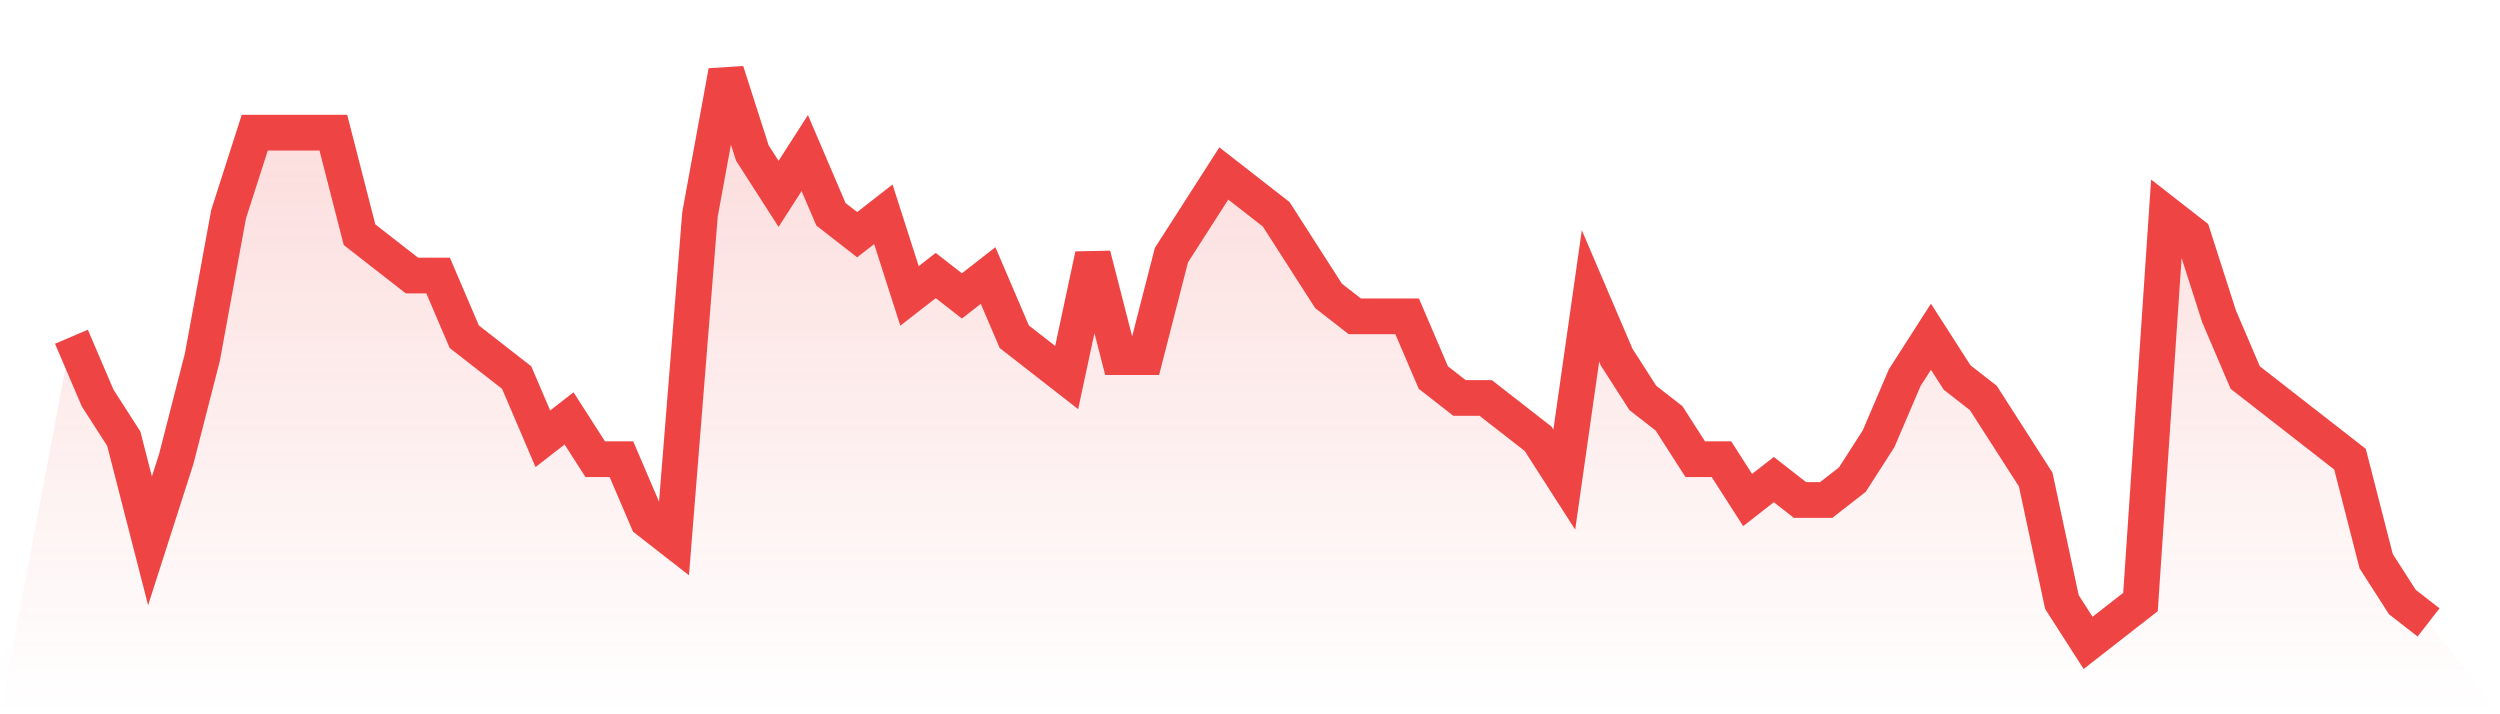
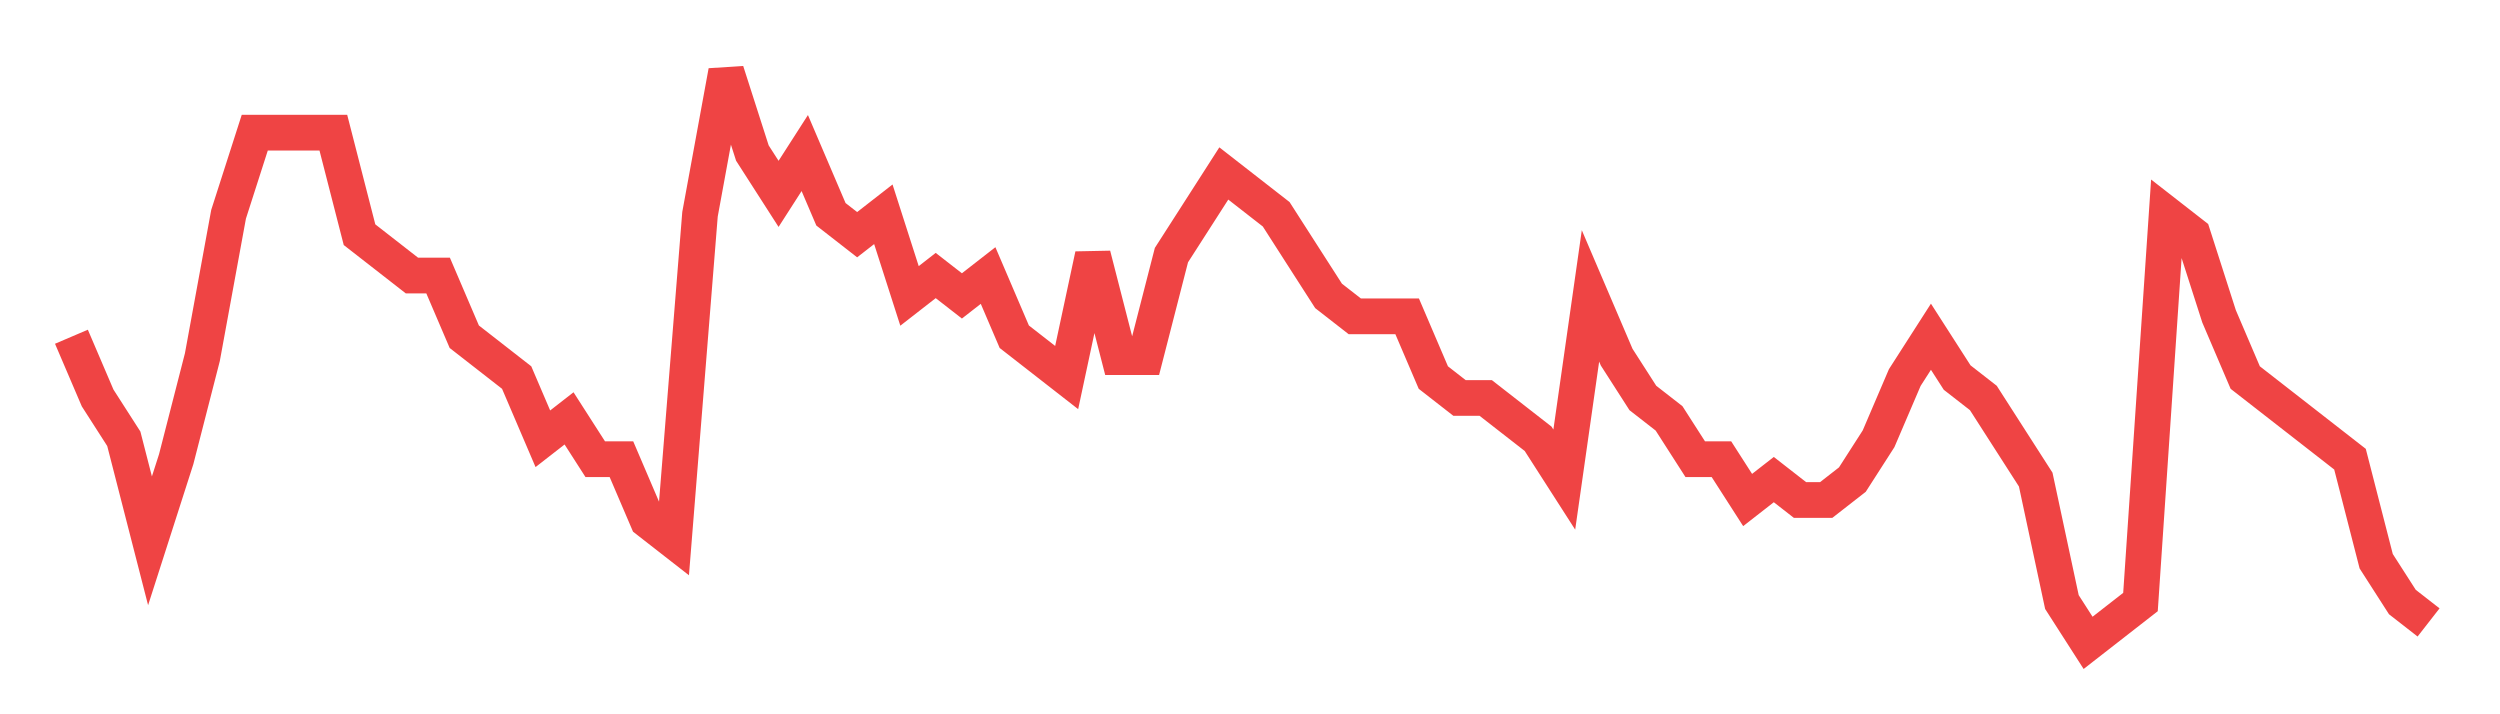
<svg xmlns="http://www.w3.org/2000/svg" viewBox="0 0 140 40">
  <defs>
    <linearGradient id="gradient" x1="0" x2="0" y1="0" y2="1">
      <stop offset="0%" stop-color="#ef4444" stop-opacity="0.2" />
      <stop offset="100%" stop-color="#ef4444" stop-opacity="0" />
    </linearGradient>
  </defs>
-   <path d="M4,18.857 L4,18.857 L5.467,22.286 L6.933,24.571 L8.4,30.286 L9.867,25.714 L11.333,20 L12.8,12 L14.267,7.429 L15.733,7.429 L17.2,7.429 L18.667,7.429 L20.133,13.143 L21.6,14.286 L23.067,15.429 L24.533,15.429 L26,18.857 L27.467,20 L28.933,21.143 L30.4,24.571 L31.867,23.429 L33.333,25.714 L34.8,25.714 L36.267,29.143 L37.733,30.286 L39.2,12 L40.667,4 L42.133,8.571 L43.6,10.857 L45.067,8.571 L46.533,12 L48,13.143 L49.467,12 L50.933,16.571 L52.4,15.429 L53.867,16.571 L55.333,15.429 L56.8,18.857 L58.267,20 L59.733,21.143 L61.2,14.286 L62.667,20 L64.133,20 L65.6,14.286 L67.067,12 L68.533,9.714 L70,10.857 L71.467,12 L72.933,14.286 L74.4,16.571 L75.867,17.714 L77.333,17.714 L78.8,17.714 L80.267,21.143 L81.733,22.286 L83.2,22.286 L84.667,23.429 L86.133,24.571 L87.6,26.857 L89.067,16.571 L90.533,20 L92,22.286 L93.467,23.429 L94.933,25.714 L96.4,25.714 L97.867,28 L99.333,26.857 L100.8,28 L102.267,28 L103.733,26.857 L105.2,24.571 L106.667,21.143 L108.133,18.857 L109.6,21.143 L111.067,22.286 L112.533,24.571 L114,26.857 L115.467,33.714 L116.933,36 L118.4,34.857 L119.867,33.714 L121.333,12 L122.8,13.143 L124.267,17.714 L125.733,21.143 L127.2,22.286 L128.667,23.429 L130.133,24.571 L131.6,25.714 L133.067,31.429 L134.533,33.714 L136,34.857 L140,40 L0,40 z" fill="url(#gradient)" />
  <path d="M4,18.857 L4,18.857 L5.467,22.286 L6.933,24.571 L8.4,30.286 L9.867,25.714 L11.333,20 L12.8,12 L14.267,7.429 L15.733,7.429 L17.2,7.429 L18.667,7.429 L20.133,13.143 L21.6,14.286 L23.067,15.429 L24.533,15.429 L26,18.857 L27.467,20 L28.933,21.143 L30.4,24.571 L31.867,23.429 L33.333,25.714 L34.8,25.714 L36.267,29.143 L37.733,30.286 L39.2,12 L40.667,4 L42.133,8.571 L43.6,10.857 L45.067,8.571 L46.533,12 L48,13.143 L49.467,12 L50.933,16.571 L52.4,15.429 L53.867,16.571 L55.333,15.429 L56.8,18.857 L58.267,20 L59.733,21.143 L61.2,14.286 L62.667,20 L64.133,20 L65.6,14.286 L67.067,12 L68.533,9.714 L70,10.857 L71.467,12 L72.933,14.286 L74.4,16.571 L75.867,17.714 L77.333,17.714 L78.8,17.714 L80.267,21.143 L81.733,22.286 L83.2,22.286 L84.667,23.429 L86.133,24.571 L87.6,26.857 L89.067,16.571 L90.533,20 L92,22.286 L93.467,23.429 L94.933,25.714 L96.4,25.714 L97.867,28 L99.333,26.857 L100.8,28 L102.267,28 L103.733,26.857 L105.2,24.571 L106.667,21.143 L108.133,18.857 L109.6,21.143 L111.067,22.286 L112.533,24.571 L114,26.857 L115.467,33.714 L116.933,36 L118.4,34.857 L119.867,33.714 L121.333,12 L122.8,13.143 L124.267,17.714 L125.733,21.143 L127.2,22.286 L128.667,23.429 L130.133,24.571 L131.6,25.714 L133.067,31.429 L134.533,33.714 L136,34.857" fill="none" stroke="#ef4444" stroke-width="2" />
</svg>